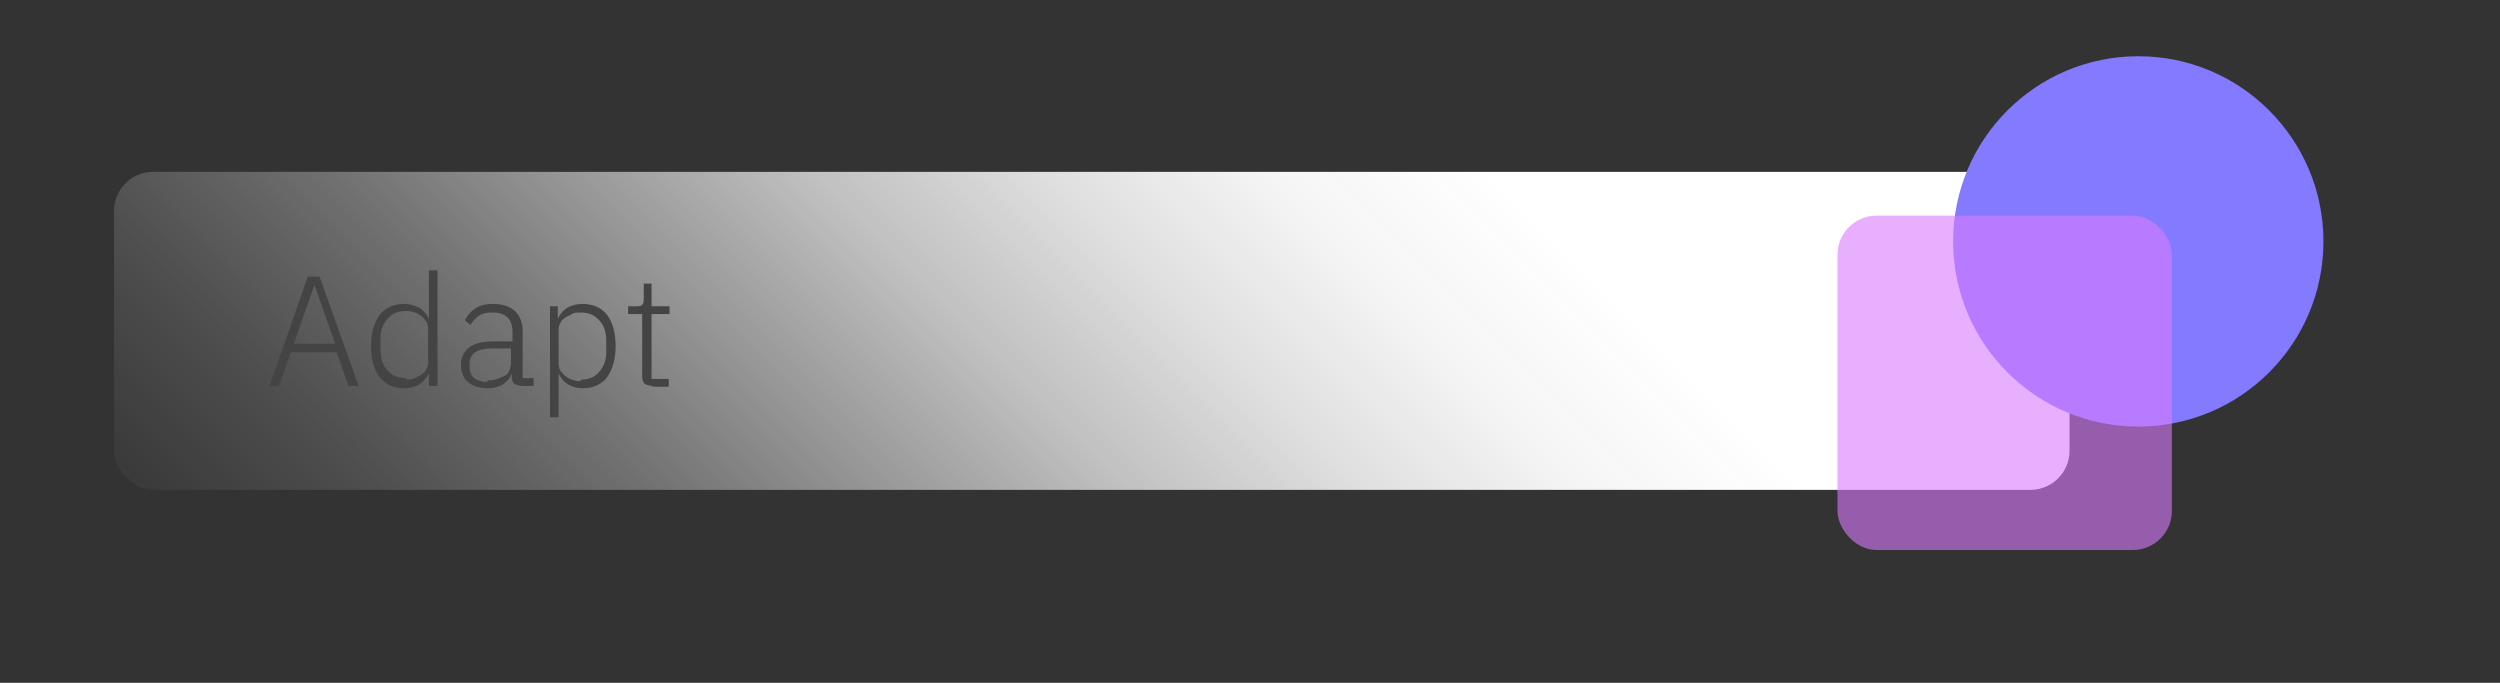
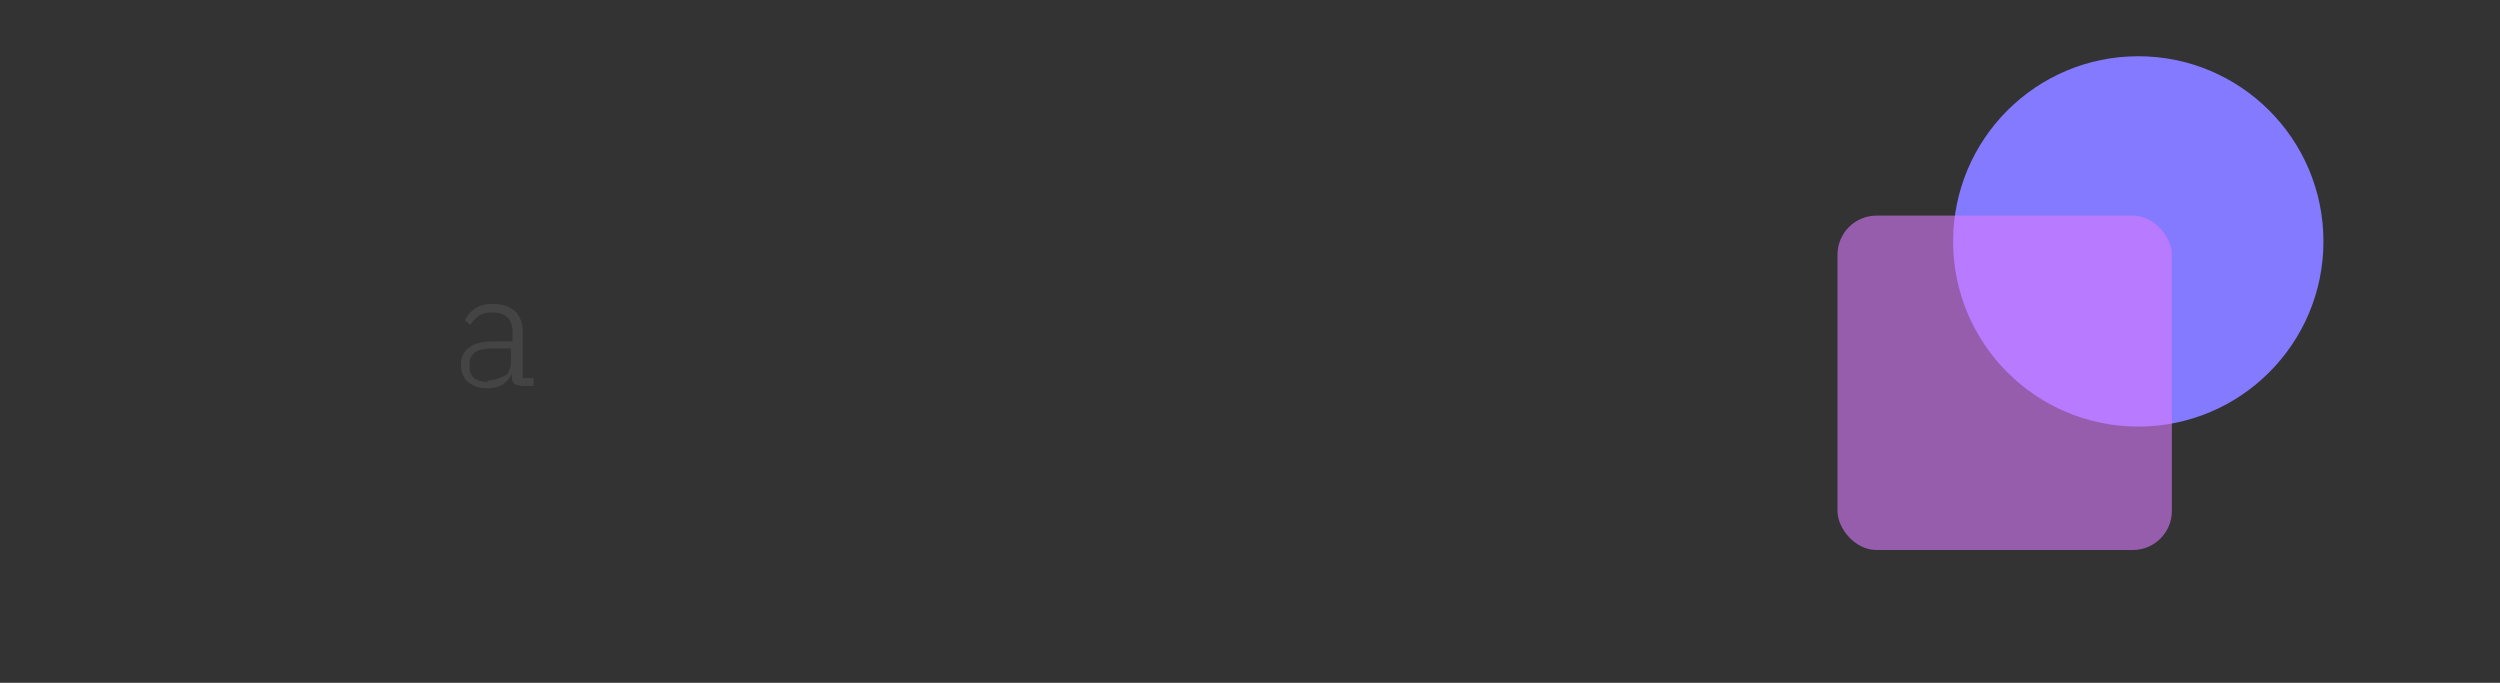
<svg xmlns="http://www.w3.org/2000/svg" id="uuid-7966cfa5-0fcd-47eb-aef8-e8d8dac1b7e4" width="32" height="8.74" viewBox="0 0 32 8.74">
  <rect x="0" y="0" width="32" height="8.74" fill="#333333" stroke="none" />
  <defs>
    <linearGradient id="uuid-254227f7-ebea-41dc-8f6c-6cc80a6d3d6e" x1="6.85" y1="11.36" x2="21.11" y2="-2.9" gradientUnits="userSpaceOnUse">
      <stop offset="0" stop-color="#ccc" stop-opacity=".2" />
      <stop offset="0" stop-color="rgba(204,204,204,.21)" stop-opacity=".21" />
      <stop offset=".11" stop-color="rgba(217,217,217,.41)" stop-opacity=".41" />
      <stop offset=".23" stop-color="rgba(229,229,229,.59)" stop-opacity=".59" />
      <stop offset=".34" stop-color="rgba(238,238,238,.74)" stop-opacity=".74" />
      <stop offset=".44" stop-color="rgba(245,245,245,.85)" stop-opacity=".85" />
      <stop offset=".55" stop-color="rgba(250,250,250,.93)" stop-opacity=".93" />
      <stop offset=".65" stop-color="rgba(253,253,253,.98)" stop-opacity=".98" />
      <stop offset=".75" stop-color="#fff" />
    </linearGradient>
  </defs>
-   <rect x="1.46" y="2.2" width="25.03" height="4.07" rx=".5" ry=".5" style="fill:url(#uuid-254227f7-ebea-41dc-8f6c-6cc80a6d3d6e); stroke-width:0px;" />
-   <path d="M4.46,4.94l-.15-.43h-.59l-.15.43h-.12l.49-1.4h.15l.5,1.4h-.13ZM4.02,3.66h0l-.26.74h.53l-.26-.74Z" style="fill:#444; stroke-width:0px;" />
-   <path d="M5.49,4.78h0c-.03.06-.07.1-.12.14-.05.03-.12.05-.2.05-.13,0-.24-.05-.31-.14-.07-.09-.11-.22-.11-.4s.04-.3.11-.4c.07-.09.18-.14.31-.14.08,0,.14.02.2.05.05.03.09.08.12.14h0v-.62h.11v1.48h-.11v-.16ZM5.2,4.86s.08,0,.11-.02.07-.03.09-.05c.03-.02.05-.05.06-.07.02-.03.02-.06.02-.1v-.41s0-.06-.02-.09c-.02-.03-.04-.05-.06-.07-.03-.02-.06-.04-.09-.05s-.07-.02-.11-.02c-.1,0-.18.03-.24.1-.06.07-.09.15-.09.26v.14c0,.11.03.2.09.26.06.07.14.1.24.1Z" style="fill:#444; stroke-width:0px;" />
  <path d="M6.68,4.94s-.08-.01-.1-.03c-.02-.02-.03-.05-.03-.09v-.04h0c-.02.06-.06.1-.11.14-.05.03-.12.05-.2.05-.11,0-.19-.03-.25-.08s-.09-.13-.09-.22.03-.16.1-.22c.06-.05.17-.08.32-.08h.24v-.12c0-.17-.09-.25-.26-.25-.07,0-.12.01-.17.04-.04.03-.08.07-.11.12l-.07-.06c.03-.06.07-.11.13-.15s.13-.06.23-.06c.12,0,.21.03.28.09.06.06.1.14.1.25v.61h.14v.1h-.12ZM6.24,4.87s.08,0,.12-.02c.04-.01.07-.03.1-.04s.05-.04.06-.07.02-.06.02-.09v-.19h-.24c-.1,0-.18.02-.22.05s-.07.08-.07.14v.05c0,.06.02.11.06.14.04.03.1.05.17.05Z" style="fill:#444; stroke-width:0px;" />
-   <path d="M7.03,3.92h.11v.16h0c.03-.06.06-.1.12-.14.05-.03.12-.05.2-.05.13,0,.24.05.31.14.07.09.11.23.11.4s-.04.3-.11.4c-.07.09-.18.14-.31.14-.08,0-.14-.02-.19-.05-.05-.03-.09-.08-.12-.14h0v.56h-.11v-1.42ZM7.43,4.86c.1,0,.18-.03.24-.1.06-.07.09-.15.09-.26v-.14c0-.11-.03-.2-.09-.26-.06-.07-.14-.1-.24-.1-.04,0-.08,0-.11.02s-.07.03-.09.05c-.03.02-.05.04-.06.07-.02.03-.02.06-.02.09v.41s0,.07.02.1c.02.03.04.05.06.07.03.02.06.04.09.05s.07.02.11.02Z" style="fill:#444; stroke-width:0px;" />
-   <path d="M8.34,4.94s-.07-.01-.09-.03c-.02-.02-.03-.05-.03-.09v-.8h-.18v-.1h.12s.05,0,.06-.02c.01-.01.02-.03.02-.06v-.21h.1v.29h.23v.1h-.23v.83h.22v.1h-.2Z" style="fill:#444; stroke-width:0px;" />
  <circle cx="27.37" cy="3.09" r="2.37" style="fill:#847aff; stroke-width:0px;" />
  <rect x="23.52" y="2.76" width="4.28" height="4.28" rx=".5" ry=".5" style="fill:rgba(218,122,255,.6); stroke-width:0px;" />
</svg>